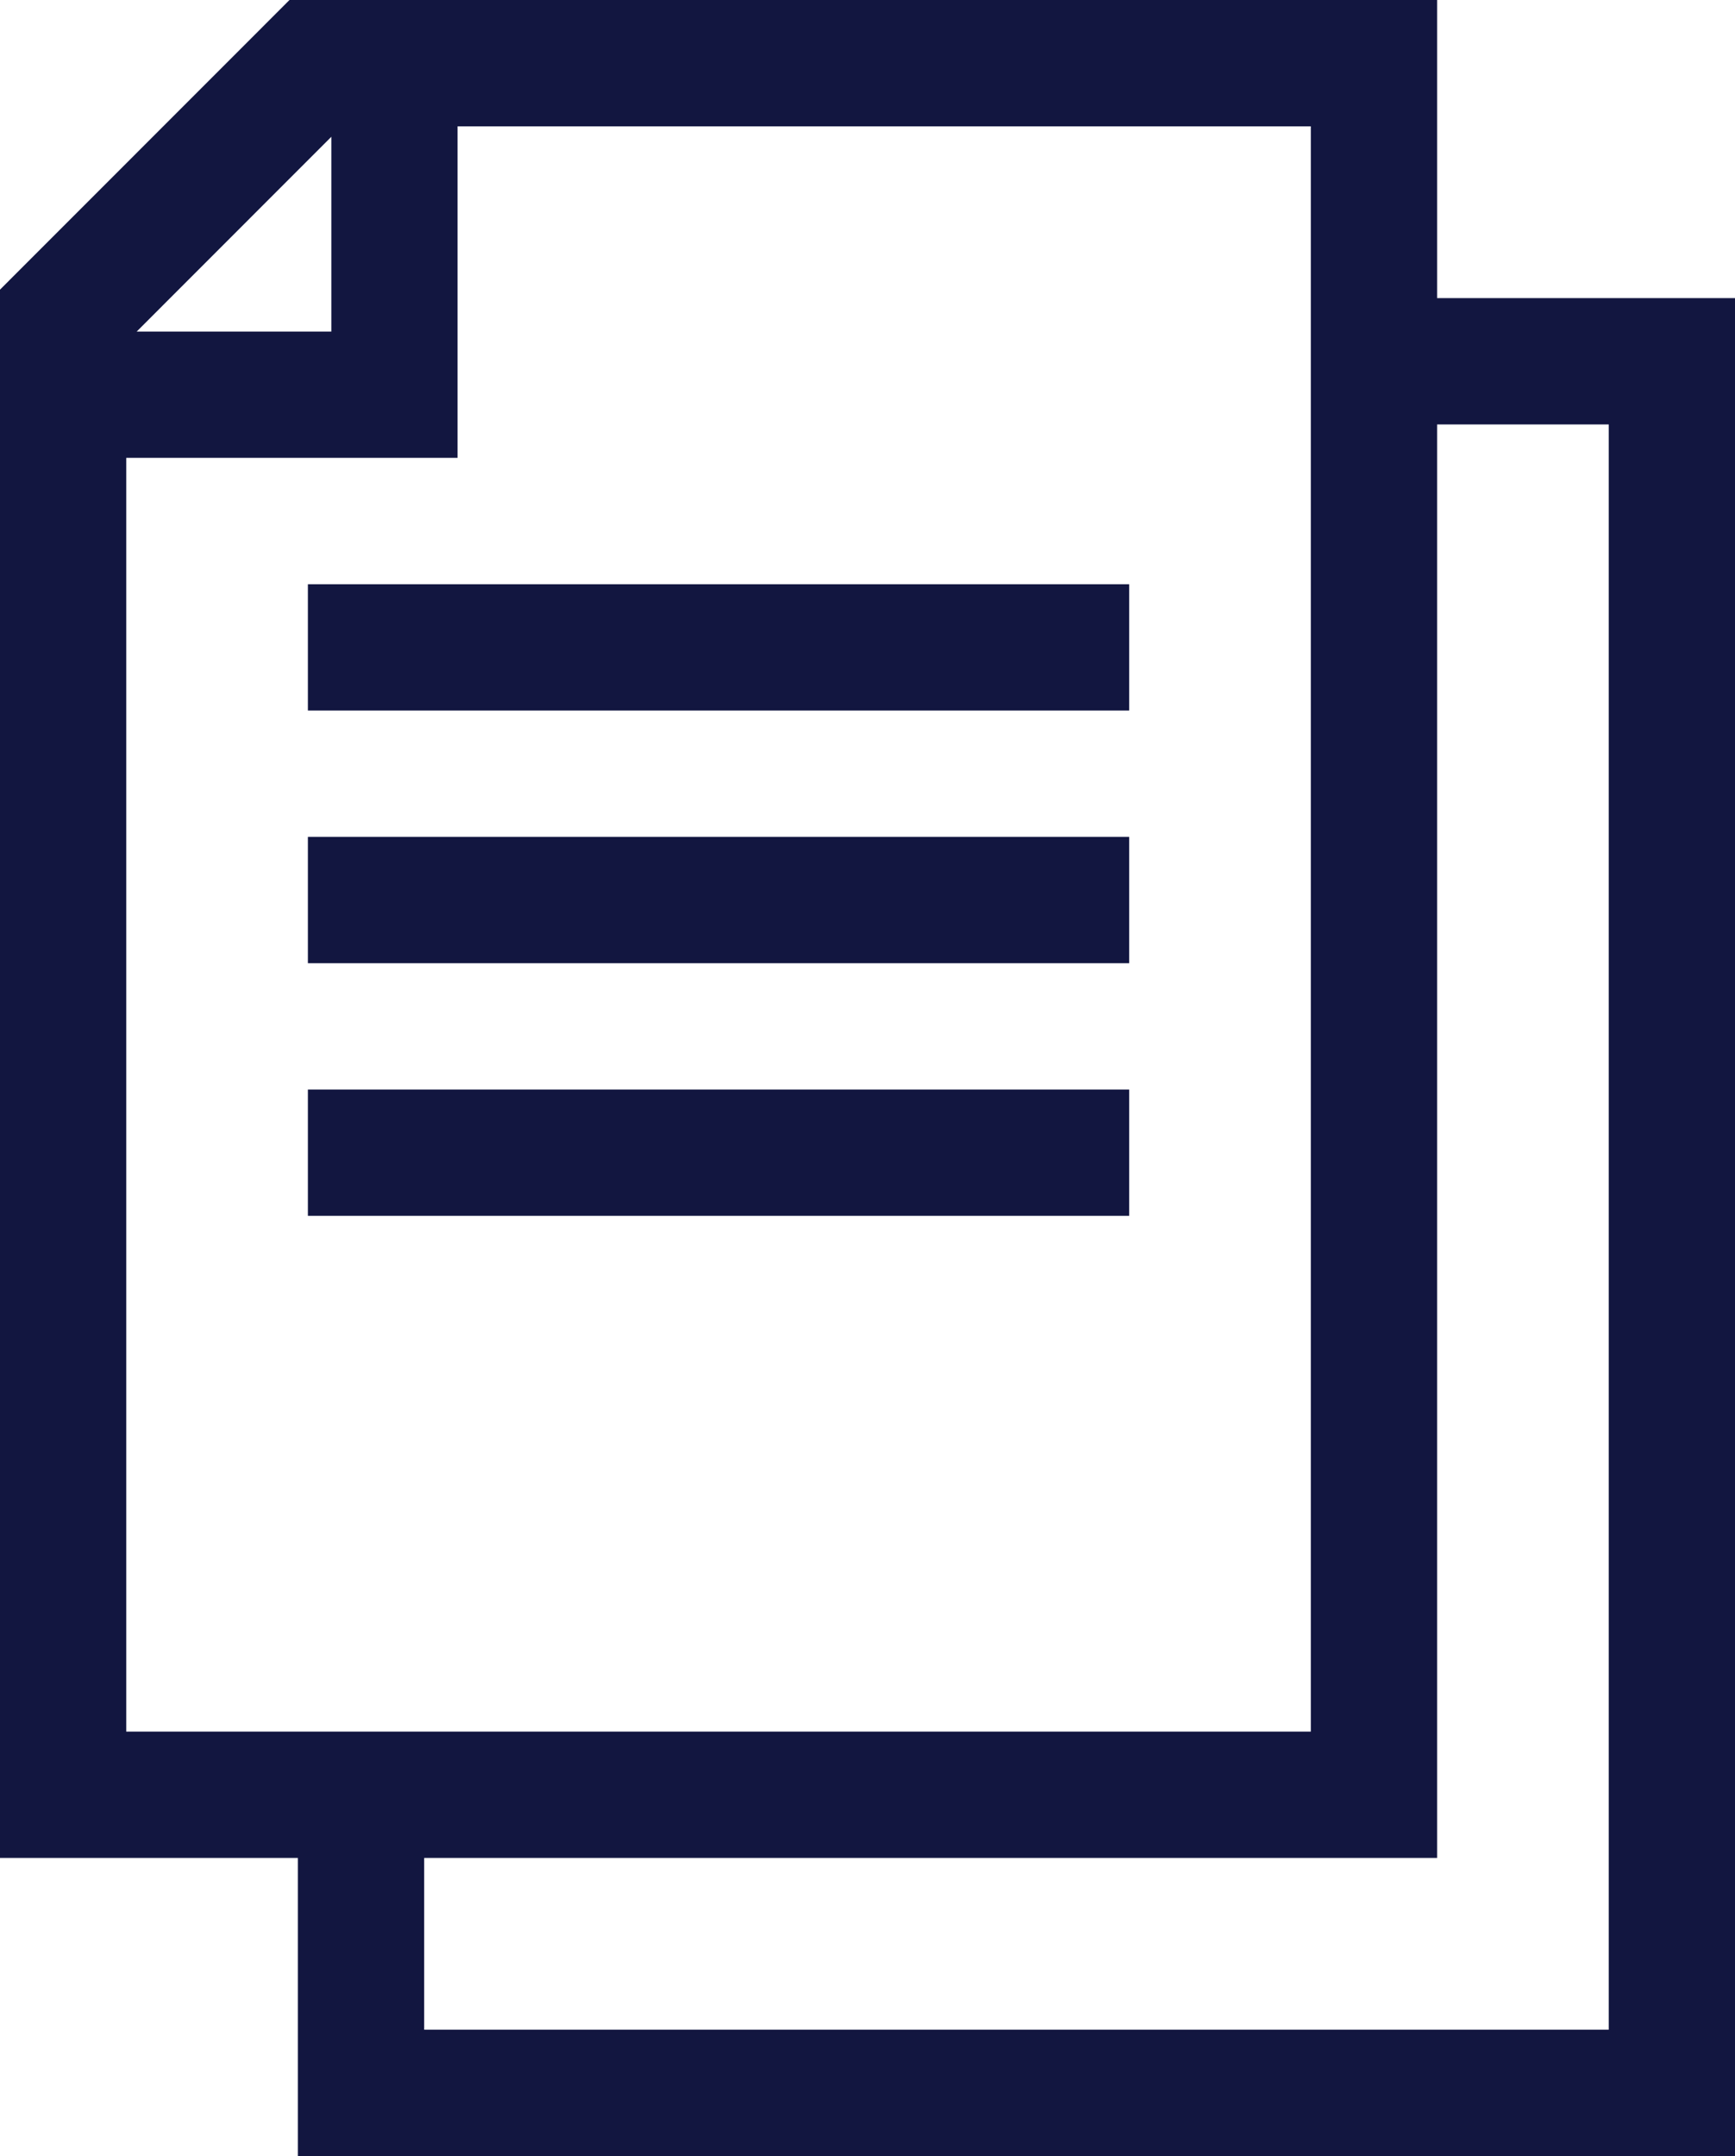
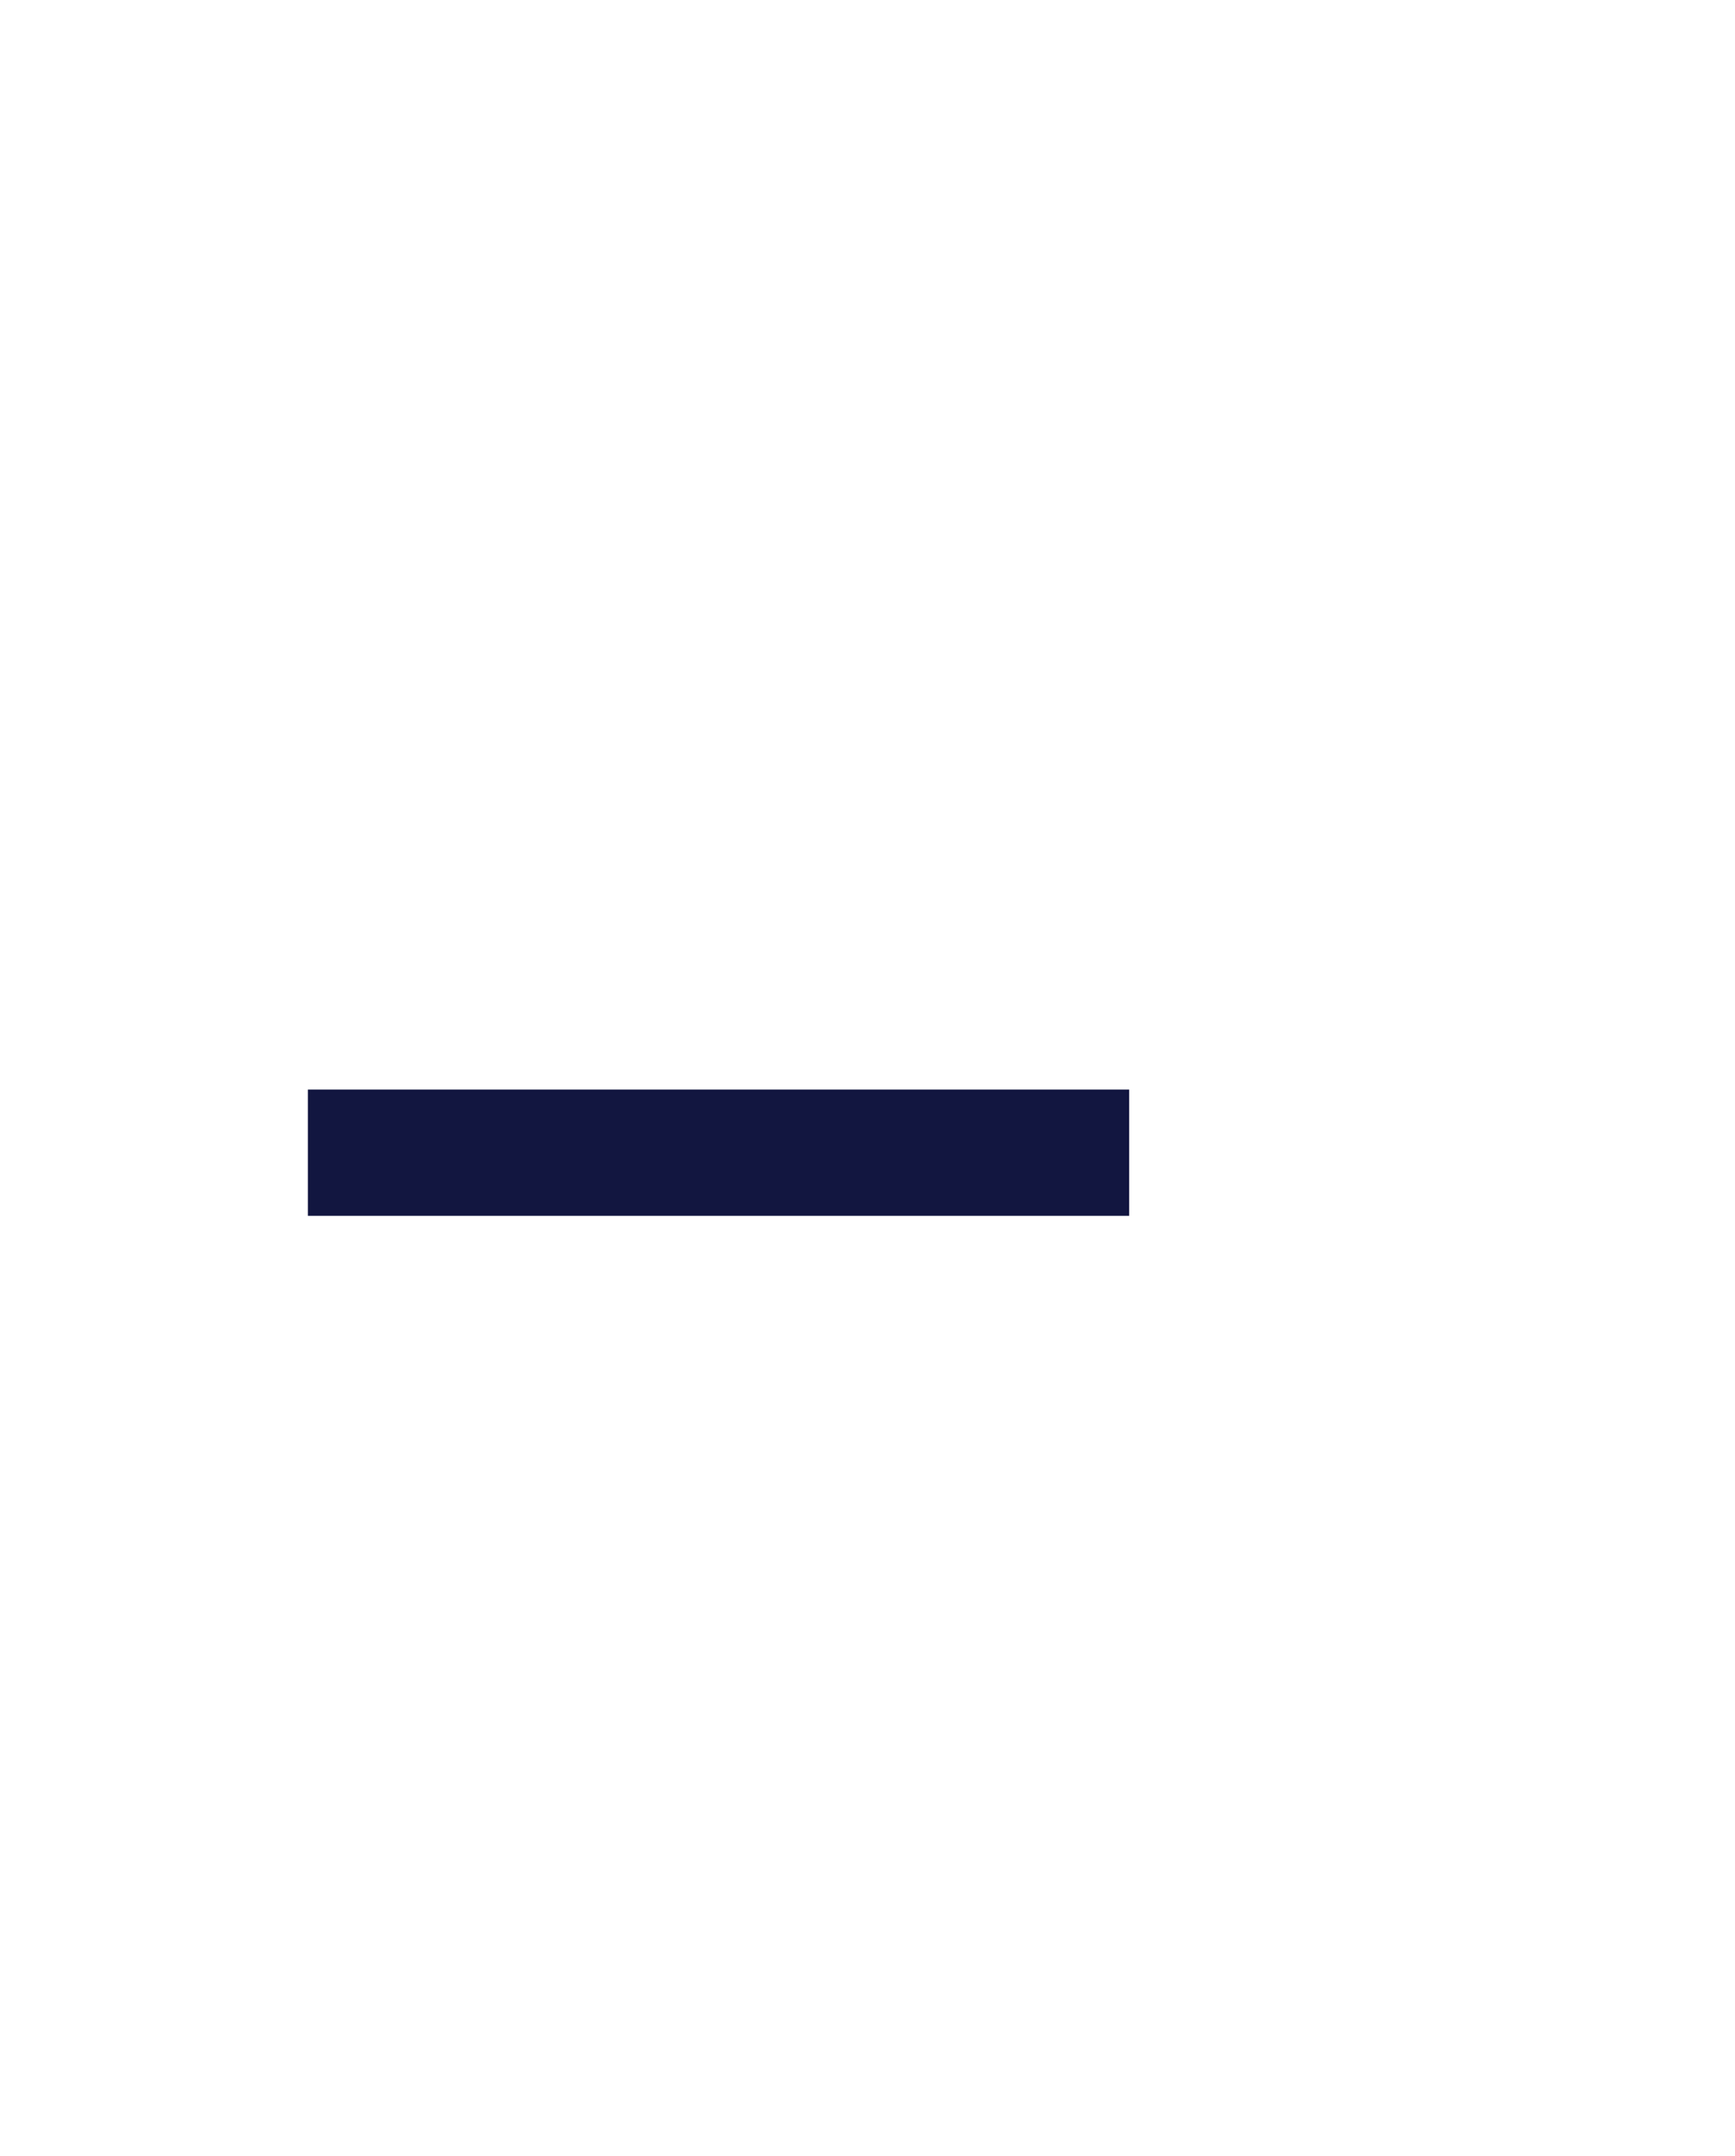
<svg xmlns="http://www.w3.org/2000/svg" width="33px" height="41px" viewBox="0 0 33 41" version="1.1">
  <title>copy</title>
  <g id="Locus_Sub_Page" stroke="none" stroke-width="1" fill="none" fill-rule="evenodd">
    <g id="Locus_Manufacturing" transform="translate(-285, -1881)" fill="#121640" fill-rule="nonzero">
      <g id="copy" transform="translate(285, 1881)">
-         <path d="M27.334,5.669 L27.334,0 L5.506,0 L0,5.508 L0,35.331 L5.666,35.331 L5.666,41 L33,41 L33,5.669 L27.334,5.669 Z M6.302,2.601 L6.302,6.305 L2.6,6.305 L6.302,2.601 Z M2.401,8.707 L8.703,8.707 L8.703,2.402 L24.932,2.402 L24.932,32.929 L2.401,32.929 L2.401,8.707 Z M30.599,38.598 L8.068,38.598 L8.068,35.331 L27.334,35.331 L27.334,8.071 L30.599,8.071 L30.599,38.598 Z" id="Shape" />
-         <polygon id="Path" points="5.856 11.11 21.477 11.11 21.477 13.512 5.856 13.512" />
-         <polygon id="Path" points="5.856 15.914 21.477 15.914 21.477 18.317 5.856 18.317" />
        <polygon id="Path" points="5.856 20.719 21.477 20.719 21.477 23.121 5.856 23.121" />
      </g>
    </g>
  </g>
</svg>